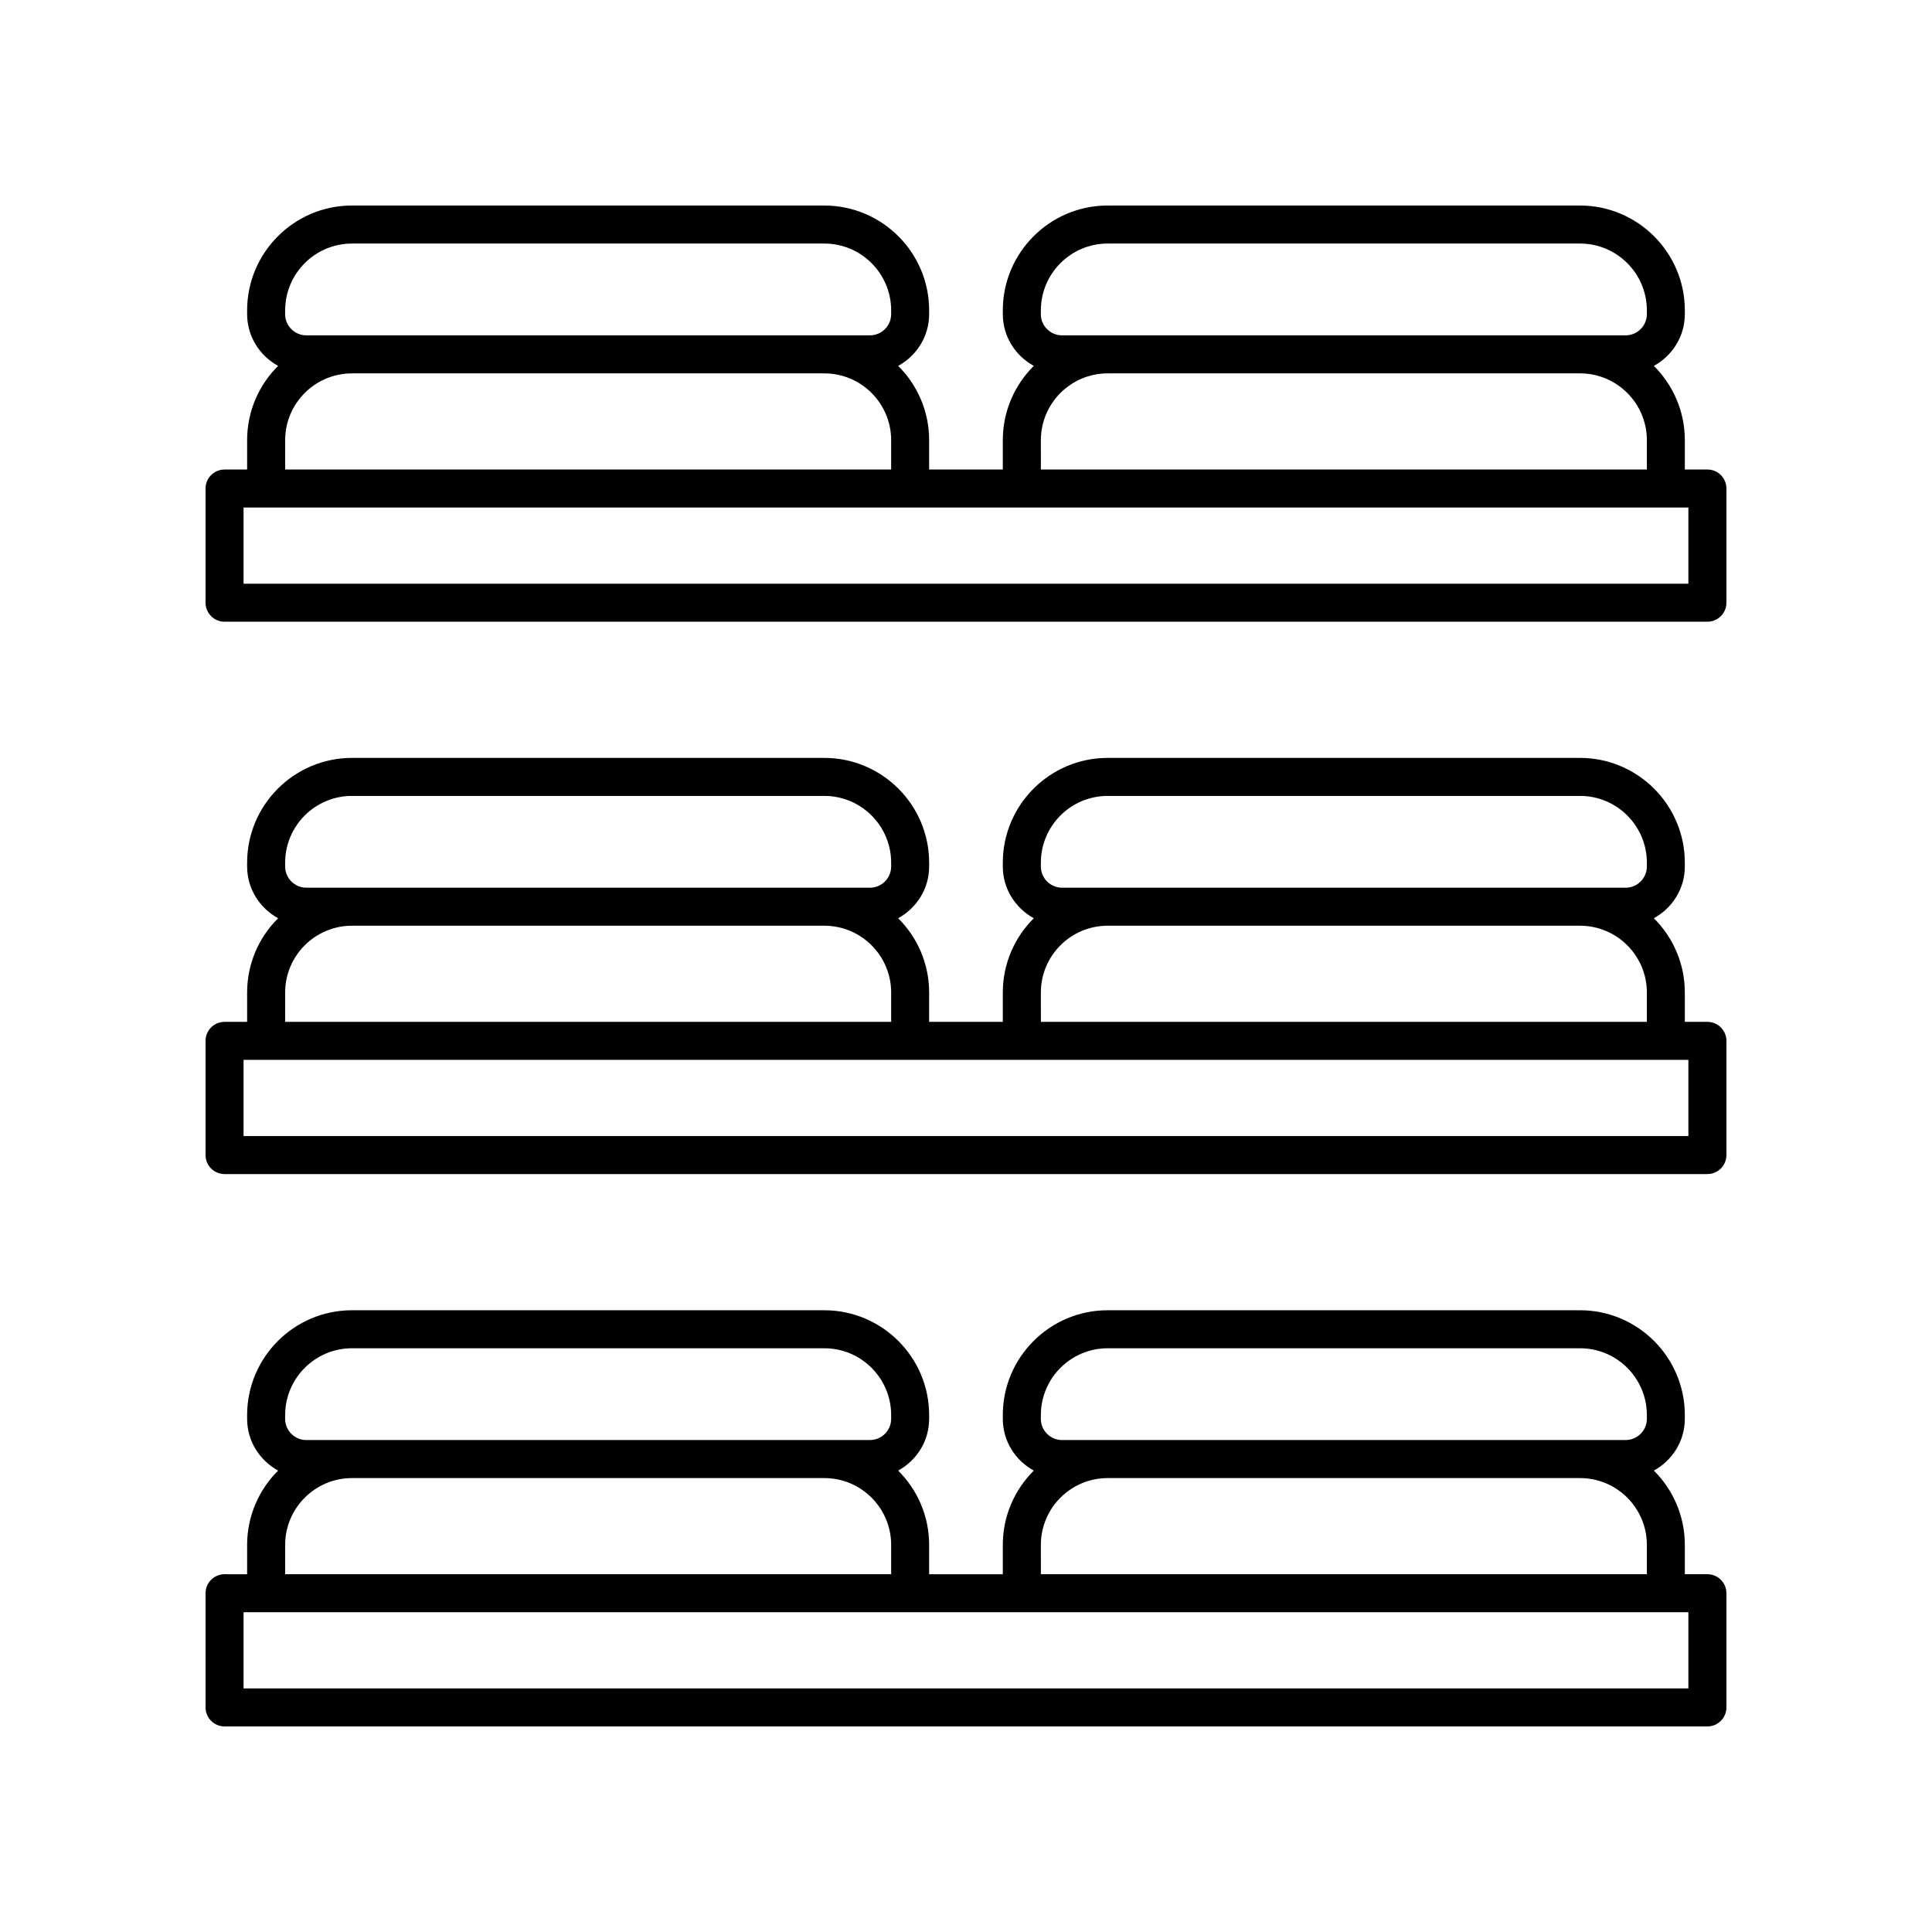
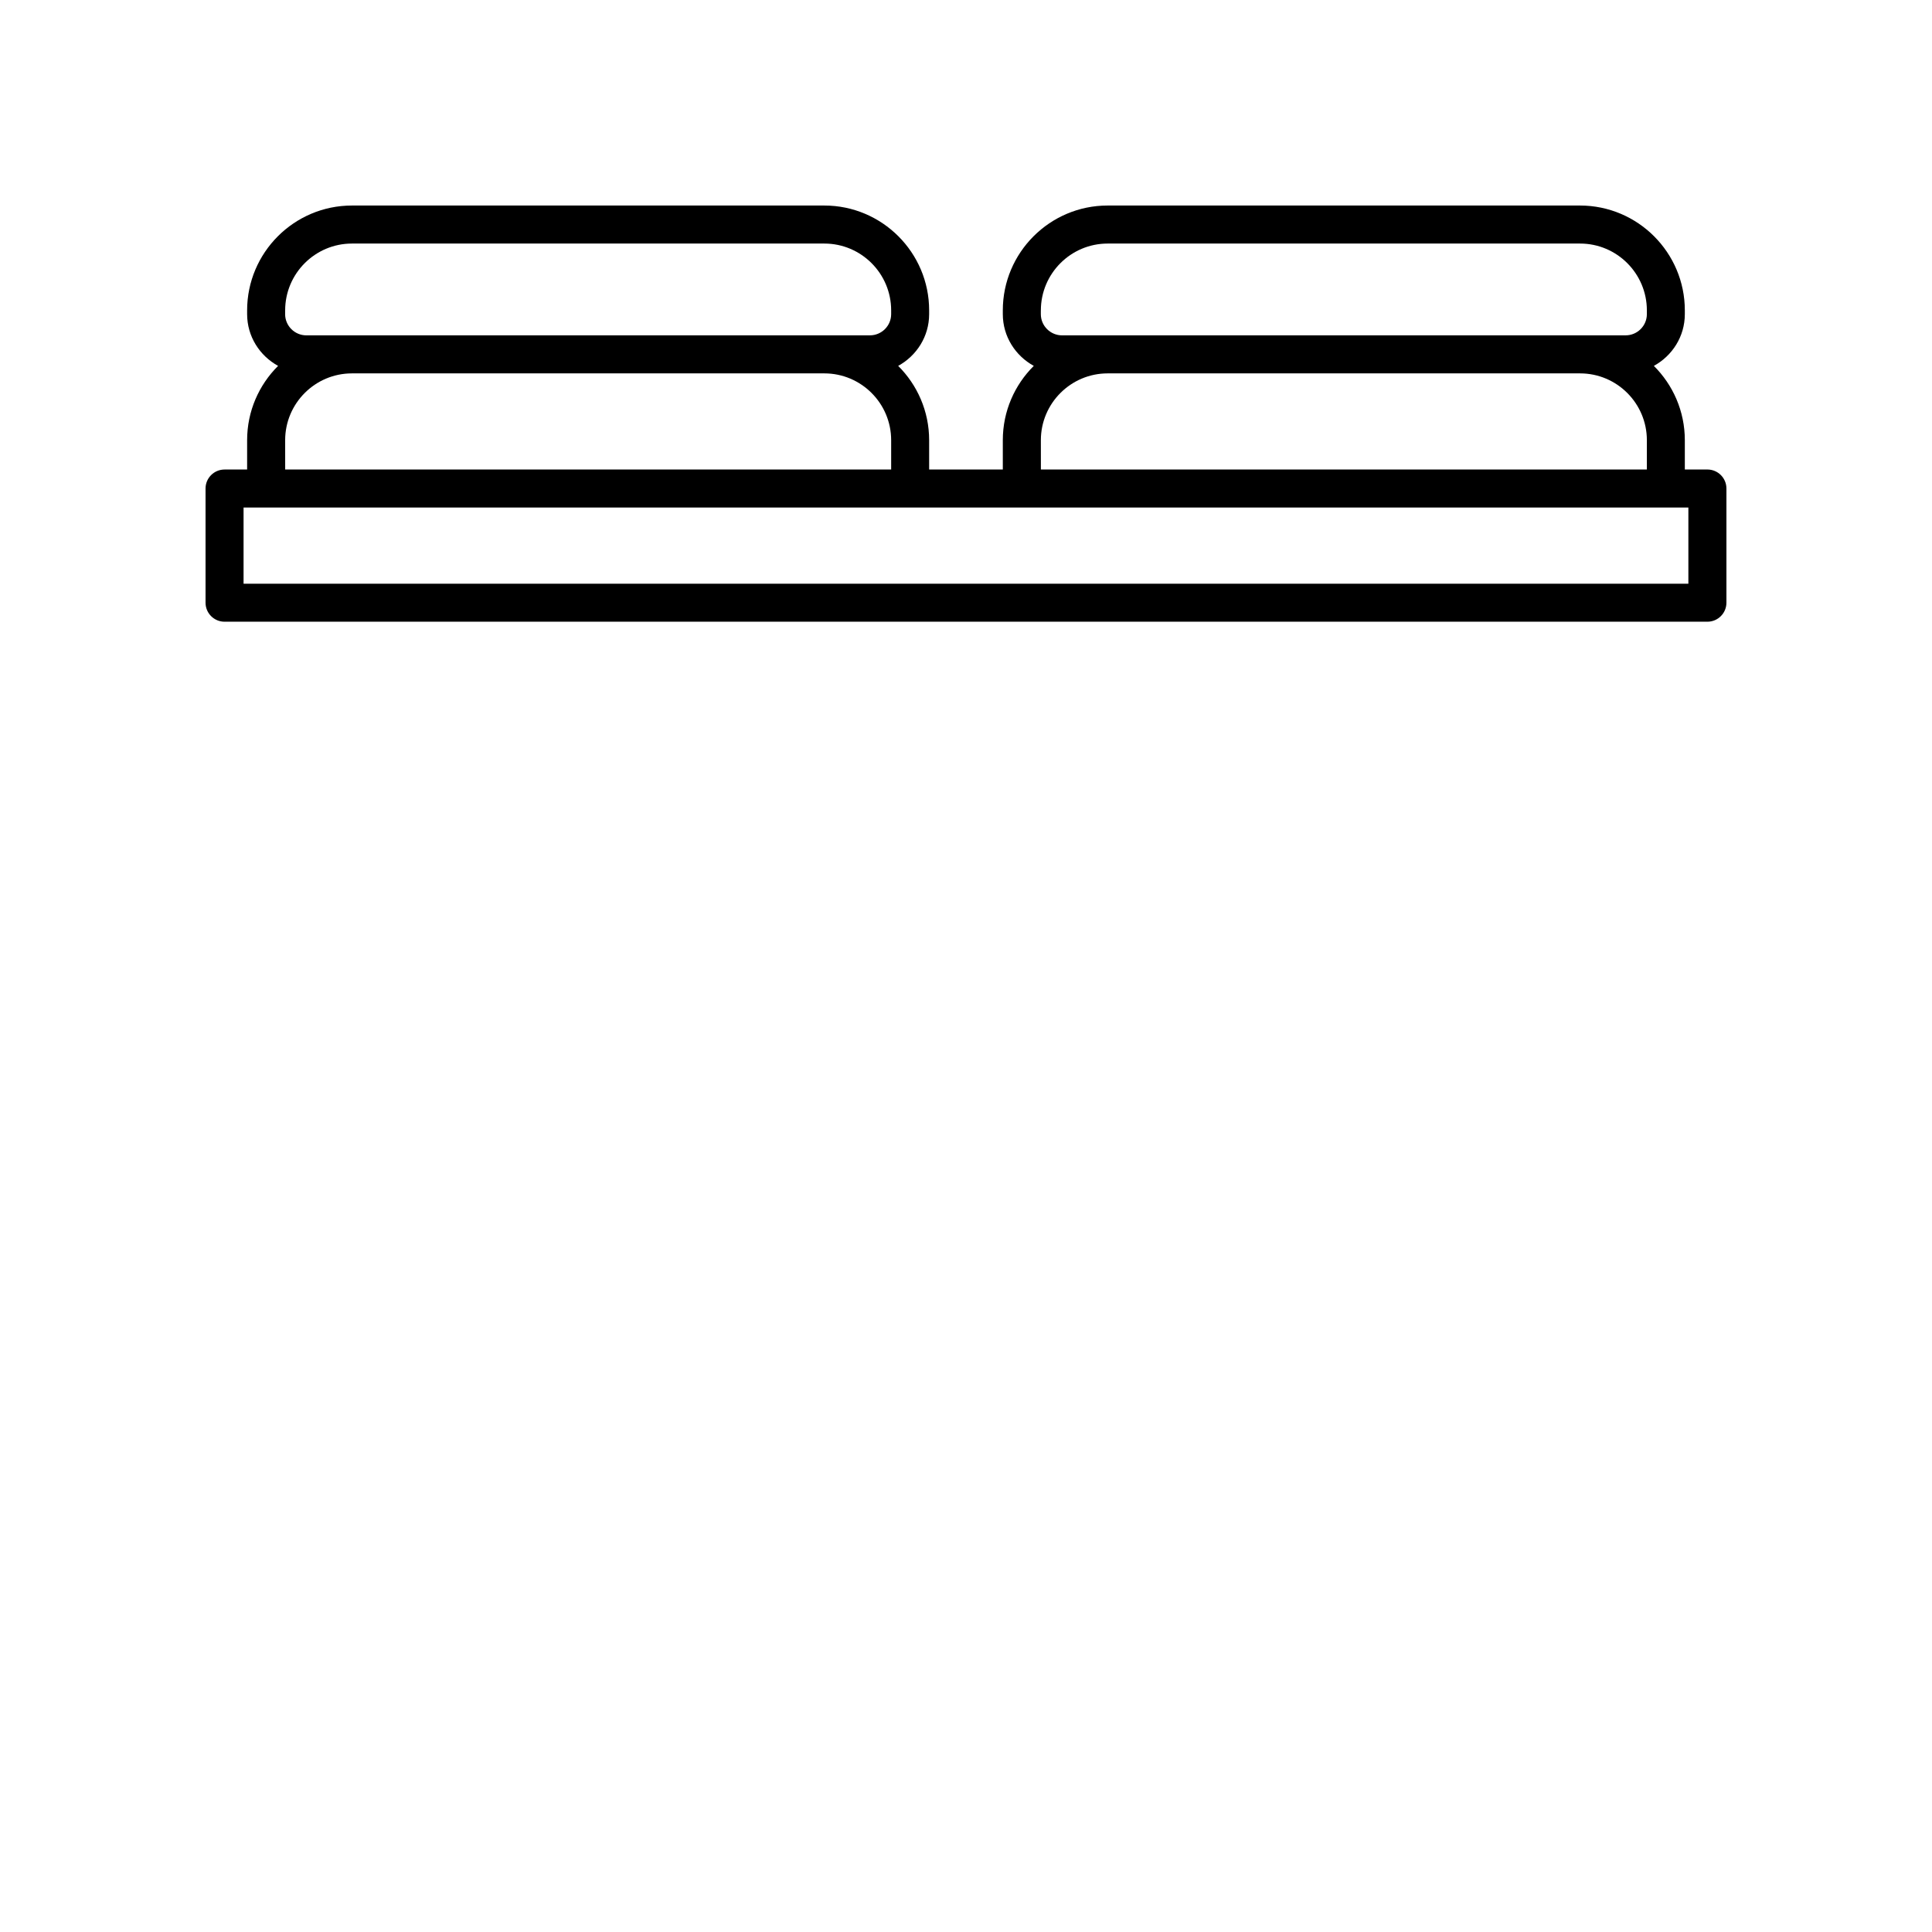
<svg xmlns="http://www.w3.org/2000/svg" fill="#000000" width="800px" height="800px" version="1.1" viewBox="144 144 512 512">
  <g>
-     <path d="m203.51 601.52h392.97c2.781 0 5.039-2.254 5.039-5.039v-30.258c0-2.785-2.258-5.039-5.039-5.039h-5.984v-7.769c0-7.691-3.144-14.66-8.211-19.695 4.867-2.672 8.211-7.777 8.211-13.715v-0.996c0-15.316-12.465-27.781-27.781-27.781l-125.18 0.004c-15.316 0-27.781 12.465-27.781 27.781v0.996c0 5.93 3.344 11.043 8.211 13.715-5.066 5.039-8.211 12.004-8.211 19.695v7.769h-19.523v-7.769c0-7.691-3.144-14.66-8.211-19.695 4.867-2.672 8.211-7.777 8.211-13.715v-0.996c0-15.316-12.465-27.781-27.781-27.781h-125.18c-15.316 0-27.781 12.465-27.781 27.781v0.996c0 5.93 3.344 11.043 8.211 13.715-5.066 5.039-8.211 12.004-8.211 19.695v7.769l-5.981-0.004c-2.781 0-5.039 2.254-5.039 5.039l0.004 30.258c0 2.781 2.254 5.039 5.035 5.039zm216.33-82.512c0-9.766 7.941-17.703 17.703-17.703h125.19c9.766 0 17.703 7.941 17.703 17.703v0.996c0 3.098-2.523 5.621-5.629 5.621h-12.078l-125.19 0.004h-12.078c-3.102 0-5.629-2.523-5.629-5.621v-1zm0 34.406c0-9.766 7.941-17.707 17.703-17.707h125.19c9.766 0 17.703 7.945 17.703 17.707v7.769h-160.59zm-200.27-34.406c0-9.766 7.941-17.703 17.703-17.703h125.19c9.766 0 17.703 7.941 17.703 17.703v0.996c0 3.098-2.523 5.621-5.629 5.621h-12.078l-125.19 0.004h-12.078c-3.102 0-5.629-2.523-5.629-5.621l0.004-1zm0 34.406c0-9.766 7.941-17.707 17.703-17.707h125.19c9.766 0 17.703 7.945 17.703 17.707v7.769h-160.59zm-11.023 17.844h382.89v20.184h-382.89z" />
-     <path d="m203.51 455.14h392.97c2.781 0 5.039-2.254 5.039-5.039v-30.258c0-2.785-2.258-5.039-5.039-5.039h-5.984v-7.773c0-7.688-3.144-14.656-8.211-19.688 4.867-2.672 8.211-7.785 8.211-13.715v-0.996c0-15.316-12.465-27.781-27.781-27.781h-125.18c-15.316 0-27.781 12.465-27.781 27.781v0.996c0 5.93 3.344 11.043 8.211 13.715-5.066 5.031-8.211 12-8.211 19.688v7.773h-19.523v-7.773c0-7.688-3.144-14.656-8.211-19.688 4.867-2.672 8.211-7.785 8.211-13.715v-0.996c0-15.316-12.465-27.781-27.781-27.781h-125.18c-15.316 0-27.781 12.465-27.781 27.781v0.996c0 5.93 3.344 11.043 8.211 13.715-5.066 5.031-8.211 12-8.211 19.688v7.773h-5.981c-2.781 0-5.039 2.254-5.039 5.039v30.258c0.004 2.789 2.258 5.039 5.039 5.039zm216.33-82.512c0-9.766 7.941-17.703 17.703-17.703h125.19c9.766 0 17.703 7.941 17.703 17.703v0.996c0 3.102-2.523 5.629-5.629 5.629h-149.34c-3.102 0-5.629-2.523-5.629-5.629v-0.996zm0 34.402c0-9.766 7.941-17.703 17.703-17.703h125.19c9.766 0 17.703 7.941 17.703 17.703v7.773h-160.59zm-200.27-34.402c0-9.766 7.941-17.703 17.703-17.703h125.19c9.766 0 17.703 7.941 17.703 17.703v0.996c0 3.102-2.523 5.629-5.629 5.629h-149.34c-3.102 0-5.629-2.523-5.629-5.629l0.004-0.996zm0 34.402c0-9.766 7.941-17.703 17.703-17.703h125.19c9.766 0 17.703 7.941 17.703 17.703v7.773h-160.59zm-11.023 17.852h382.89v20.184h-382.89z" />
    <path d="m203.51 308.76h392.97c2.781 0 5.039-2.254 5.039-5.039v-30.258c0-2.785-2.258-5.039-5.039-5.039h-5.984v-7.773c0-7.688-3.144-14.656-8.207-19.688 4.867-2.672 8.207-7.777 8.207-13.715v-0.996c0-15.32-12.465-27.785-27.781-27.785h-125.18c-15.316 0-27.781 12.465-27.781 27.785v0.996c0 5.93 3.344 11.043 8.207 13.715-5.066 5.031-8.207 12-8.207 19.688v7.773h-19.523v-7.773c0-7.688-3.144-14.656-8.207-19.688 4.867-2.672 8.207-7.777 8.207-13.715v-0.996c0-15.32-12.465-27.785-27.781-27.785h-125.18c-15.316 0-27.781 12.465-27.781 27.785v0.996c0 5.93 3.344 11.043 8.207 13.715-5.066 5.031-8.207 12-8.207 19.688v7.773l-5.981 0.004c-2.781 0-5.039 2.254-5.039 5.039v30.258c0.004 2.785 2.258 5.035 5.039 5.035zm216.33-82.508c0-9.766 7.941-17.707 17.703-17.707h125.19c9.766 0 17.703 7.945 17.703 17.707v0.996c0 3.098-2.523 5.621-5.629 5.621h-12.078l-125.19 0.004h-12.078c-3.102 0-5.629-2.523-5.629-5.621v-1zm0 34.402c0-9.766 7.941-17.703 17.703-17.703h125.19c9.766 0 17.703 7.941 17.703 17.703v7.773h-160.59zm-200.27-34.402c0-9.766 7.941-17.707 17.703-17.707h125.19c9.766 0 17.703 7.945 17.703 17.707v0.996c0 3.098-2.523 5.621-5.629 5.621h-12.078l-125.19 0.004h-12.078c-3.102 0-5.629-2.523-5.629-5.621l0.004-1zm0 34.402c0-9.766 7.941-17.703 17.703-17.703h125.19c9.766 0 17.703 7.941 17.703 17.703v7.773h-160.59zm-11.023 17.848h382.89v20.184h-382.89z" />
  </g>
</svg>